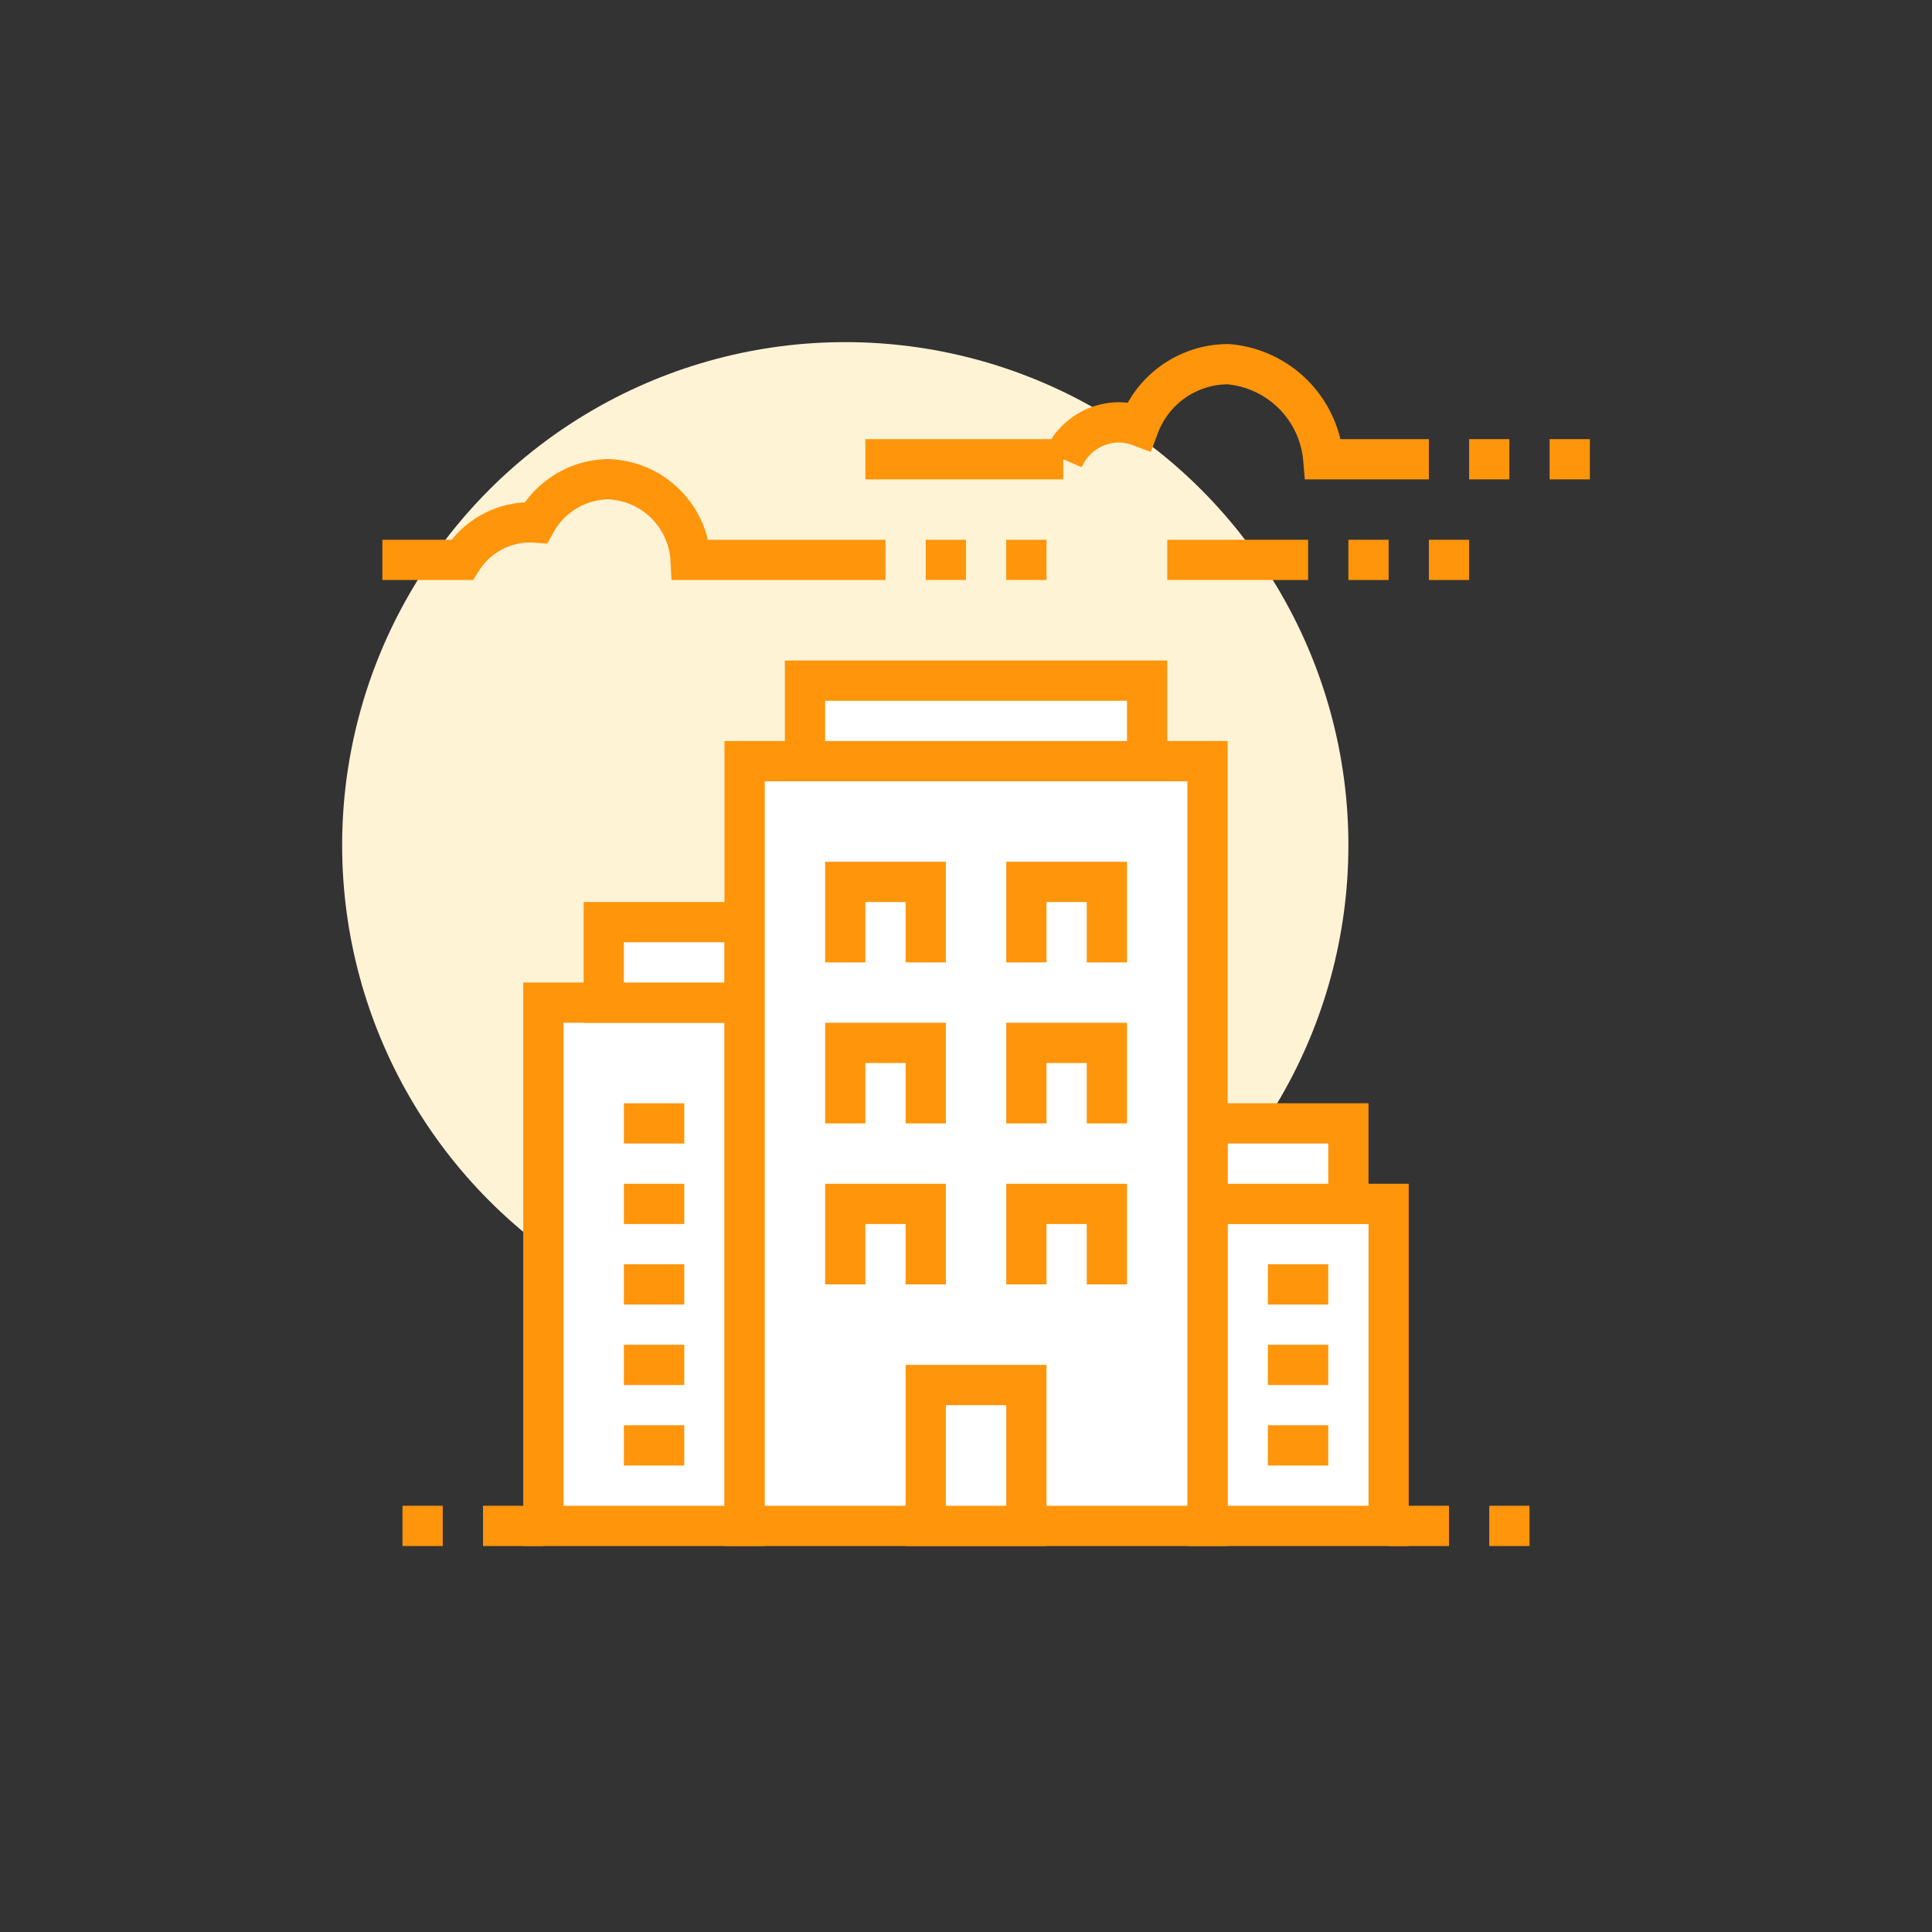
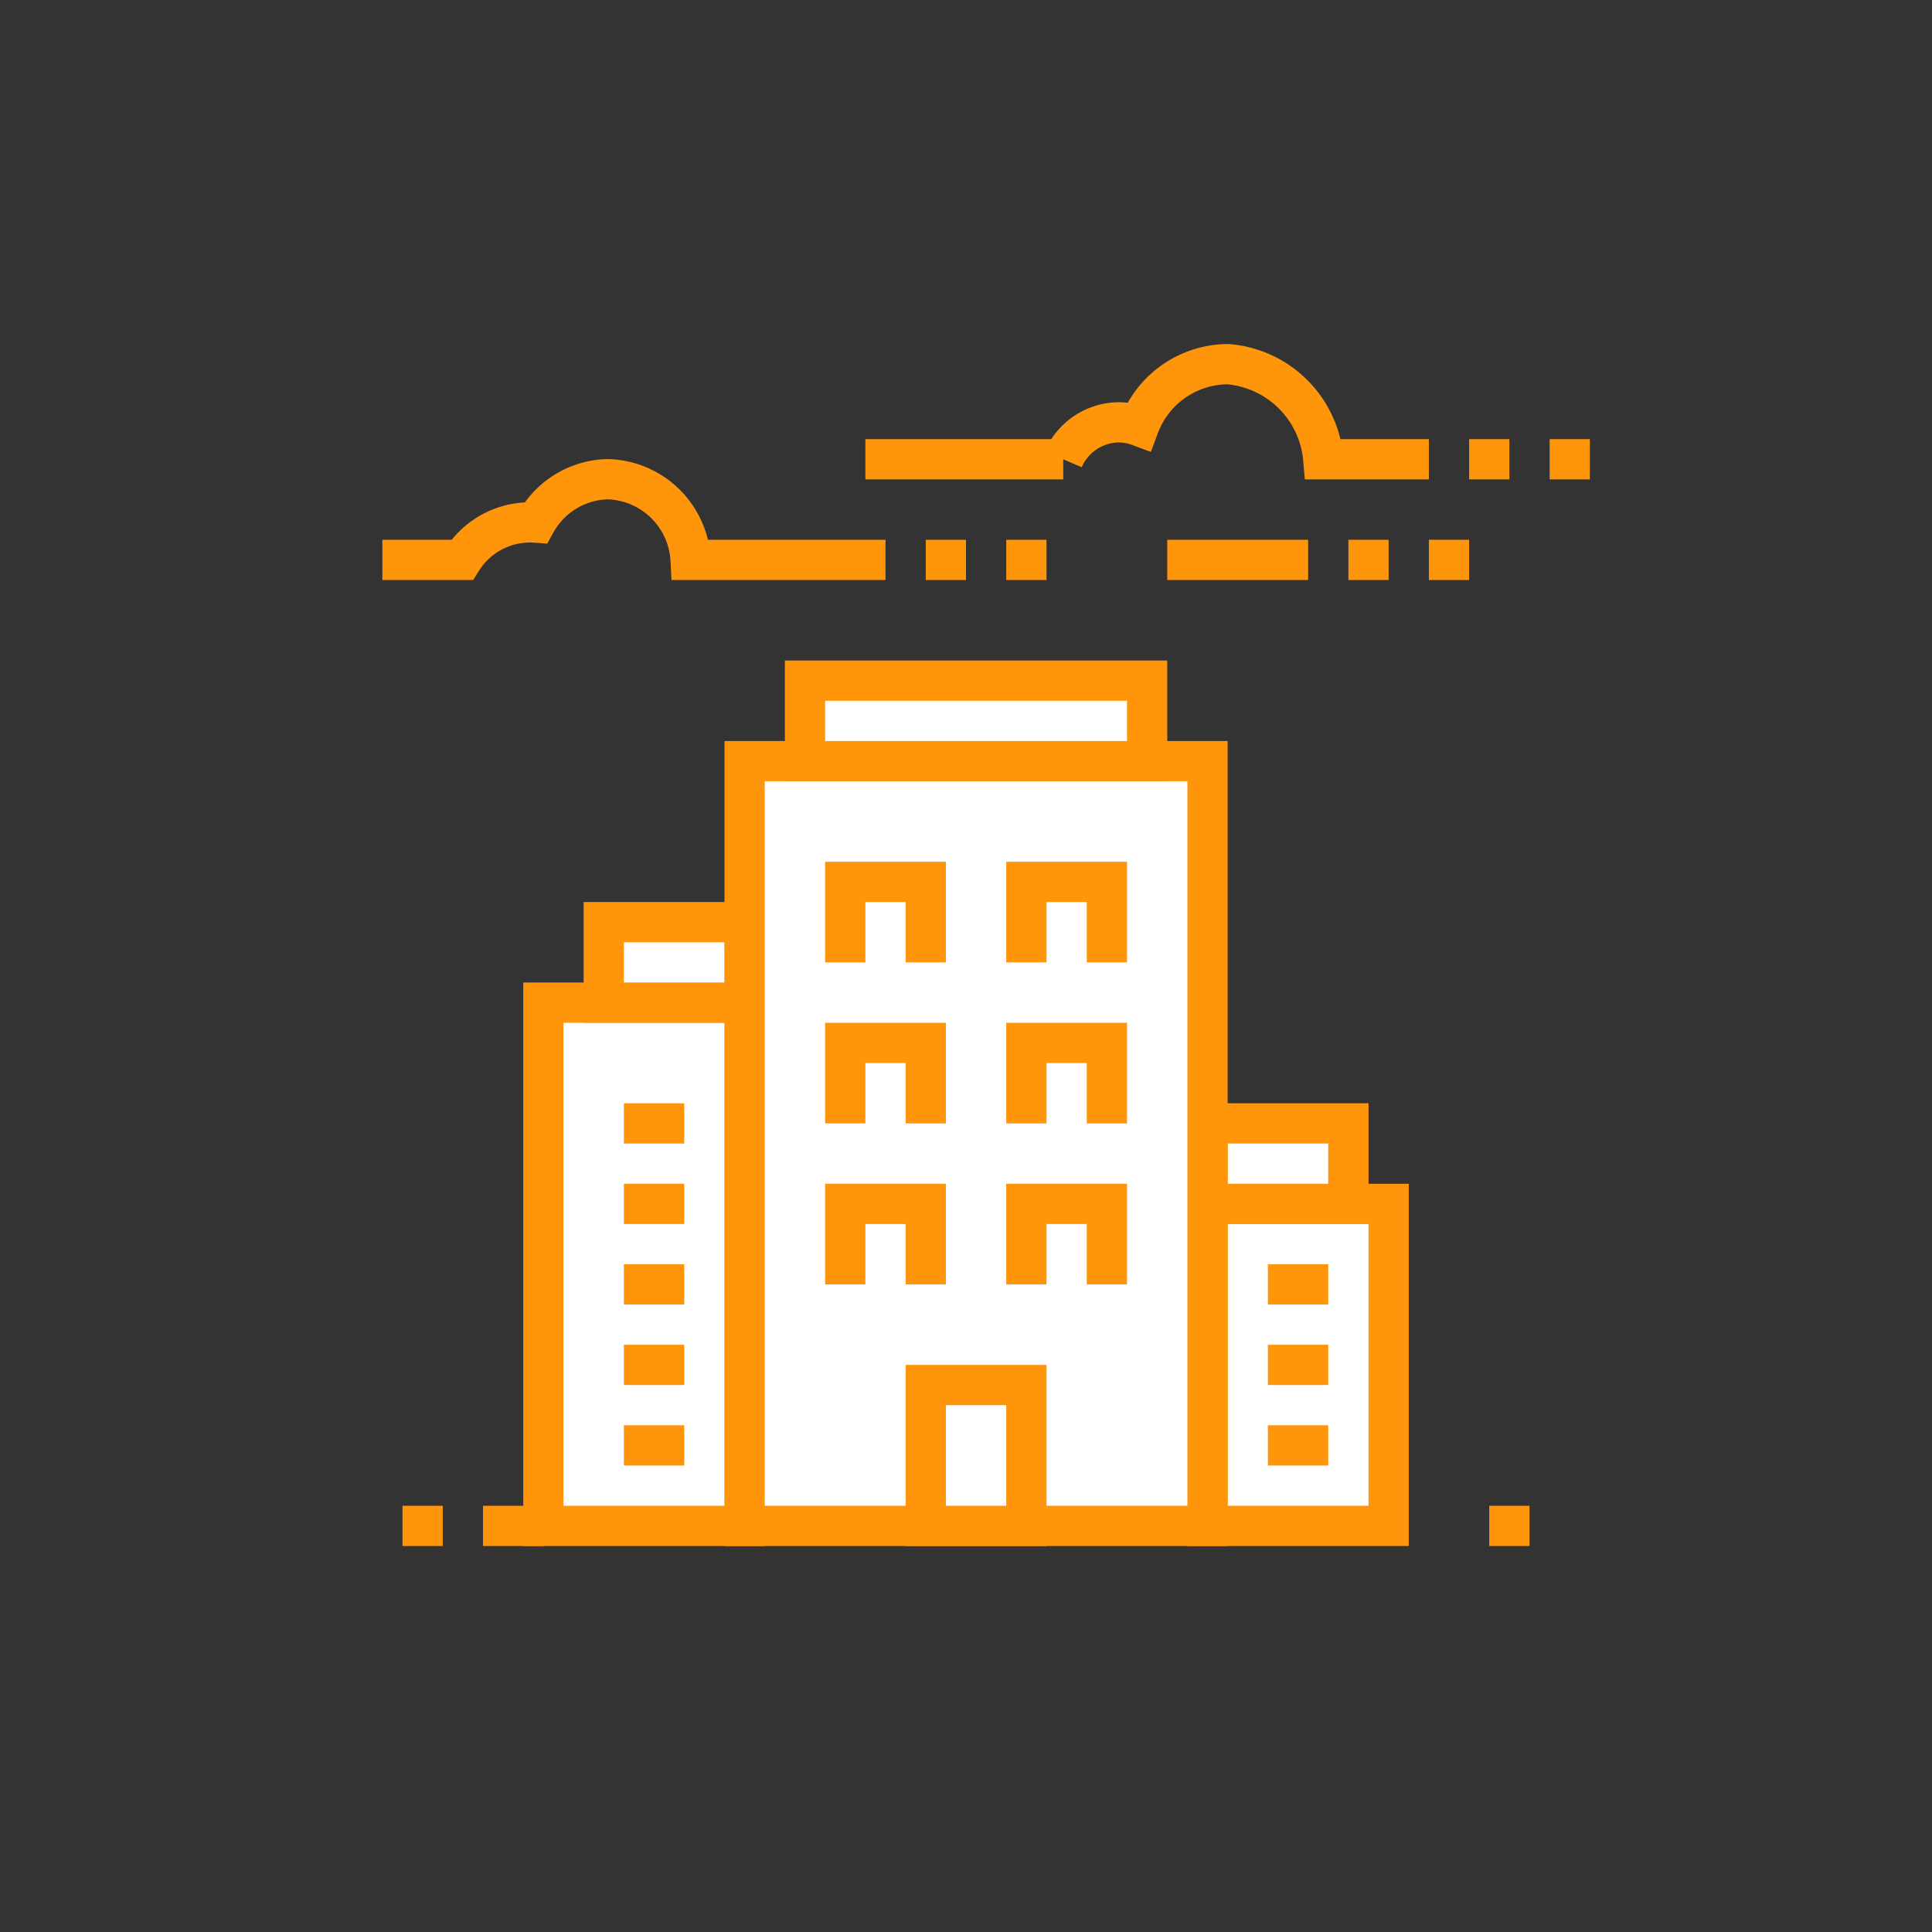
<svg xmlns="http://www.w3.org/2000/svg" width="96" height="96" viewBox="0 0 96 96">
  <rect x="0" y="0" width="96" height="96" fill="#333333" stroke="none" />
  <g id="join_co" transform="translate(-5561 6785)">
    <rect id="사각형_1178" data-name="사각형 1178" width="96" height="96" transform="translate(5561 -6785)" fill="none" />
    <g id="join_co-2" data-name="join_co" transform="translate(5430.807 -6822.801)">
-       <circle id="타원_174" data-name="타원 174" cx="25" cy="25" r="25" transform="translate(147.194 54.801)" fill="#fff3d6" />
      <rect id="사각형_117" data-name="사각형 117" width="10" height="26" transform="translate(157.193 87.622)" fill="#fff" stroke="#ff950a" stroke-miterlimit="10" stroke-width="2" />
      <rect id="사각형_118" data-name="사각형 118" width="7" height="4" transform="translate(160.193 83.622)" fill="#fff" stroke="#ff950a" stroke-miterlimit="10" stroke-width="2" />
      <rect id="사각형_119" data-name="사각형 119" width="9" height="16" transform="translate(190.193 97.622)" fill="#fff" stroke="#ff950a" stroke-miterlimit="10" stroke-width="2" />
      <rect id="사각형_120" data-name="사각형 120" width="7" height="4" transform="translate(190.193 93.622)" fill="#fff" stroke="#ff950a" stroke-miterlimit="10" stroke-width="2" />
      <rect id="사각형_121" data-name="사각형 121" width="23" height="38" transform="translate(167.193 75.622)" fill="#fff" stroke="#ff950a" stroke-miterlimit="10" stroke-width="2" />
      <line id="선_1026" data-name="선 1026" x2="7" transform="translate(188.193 65.622)" fill="none" stroke="#ff950a" stroke-miterlimit="10" stroke-width="2" />
      <line id="선_1027" data-name="선 1027" x2="2" transform="translate(197.193 65.622)" fill="none" stroke="#ff950a" stroke-miterlimit="10" stroke-width="2" />
      <line id="선_1028" data-name="선 1028" x2="2" transform="translate(201.193 65.622)" fill="none" stroke="#ff950a" stroke-miterlimit="10" stroke-width="2" />
      <line id="선_1029" data-name="선 1029" x2="2" transform="translate(203.193 60.622)" fill="none" stroke="#ff950a" stroke-miterlimit="10" stroke-width="2" />
      <line id="선_1030" data-name="선 1030" x2="2" transform="translate(207.193 60.622)" fill="none" stroke="#ff950a" stroke-miterlimit="10" stroke-width="2" />
      <path id="패스_2663" data-name="패스 2663" d="M315,419h9.832a3.031,3.031,0,0,1,2.683-1.833,2.9,2.9,0,0,1,1.083.182,4.731,4.731,0,0,1,4.426-3.074,5.178,5.178,0,0,1,4.73,4.725H343" transform="translate(-141.807 -358.378)" fill="none" stroke="#ff950a" stroke-miterlimit="10" stroke-width="2" />
      <path id="패스_2664" data-name="패스 2664" d="M291,424h3.959a3.994,3.994,0,0,1,3.668-1.853,4.194,4.194,0,0,1,3.56-2.157,4.237,4.237,0,0,1,4.128,4.01H316" transform="translate(-141.807 -358.378)" fill="none" stroke="#ff950a" stroke-miterlimit="10" stroke-width="2" />
      <line id="선_1031" data-name="선 1031" x2="2" transform="translate(176.193 65.622)" fill="none" stroke="#ff950a" stroke-miterlimit="10" stroke-width="2" />
      <line id="선_1032" data-name="선 1032" x2="2" transform="translate(180.193 65.622)" fill="none" stroke="#ff950a" stroke-miterlimit="10" stroke-width="2" />
      <rect id="사각형_122" data-name="사각형 122" width="17" height="4" transform="translate(170.193 71.622)" fill="#fff" stroke="#ff950a" stroke-miterlimit="10" stroke-width="2" />
      <rect id="사각형_123" data-name="사각형 123" width="5" height="7" transform="translate(176.193 106.622)" fill="#fff" stroke="#ff950a" stroke-miterlimit="10" stroke-width="2" />
      <path id="패스_2665" data-name="패스 2665" d="M314,452v-4h4v4" transform="translate(-141.807 -358.378)" fill="none" stroke="#ff950a" stroke-miterlimit="10" stroke-width="2" />
      <path id="패스_2666" data-name="패스 2666" d="M314,460v-4h4v4" transform="translate(-141.807 -358.378)" fill="none" stroke="#ff950a" stroke-miterlimit="10" stroke-width="2" />
      <path id="패스_2667" data-name="패스 2667" d="M323,452v-4h4v4" transform="translate(-141.807 -358.378)" fill="none" stroke="#ff950a" stroke-miterlimit="10" stroke-width="2" />
      <path id="패스_2668" data-name="패스 2668" d="M314,444v-4h4v4" transform="translate(-141.807 -358.378)" fill="none" stroke="#ff950a" stroke-miterlimit="10" stroke-width="2" />
      <path id="패스_2669" data-name="패스 2669" d="M323,444v-4h4v4" transform="translate(-141.807 -358.378)" fill="none" stroke="#ff950a" stroke-miterlimit="10" stroke-width="2" />
      <path id="패스_2670" data-name="패스 2670" d="M323,460v-4h4v4" transform="translate(-141.807 -358.378)" fill="none" stroke="#ff950a" stroke-miterlimit="10" stroke-width="2" />
      <line id="선_1033" data-name="선 1033" x2="3" transform="translate(161.193 93.622)" fill="none" stroke="#ff950a" stroke-miterlimit="10" stroke-width="2" />
      <line id="선_1034" data-name="선 1034" x2="3" transform="translate(161.193 97.622)" fill="none" stroke="#ff950a" stroke-miterlimit="10" stroke-width="2" />
      <line id="선_1035" data-name="선 1035" x2="3" transform="translate(161.193 101.622)" fill="none" stroke="#ff950a" stroke-miterlimit="10" stroke-width="2" />
      <line id="선_1036" data-name="선 1036" x2="3" transform="translate(161.193 105.622)" fill="none" stroke="#ff950a" stroke-miterlimit="10" stroke-width="2" />
      <line id="선_1037" data-name="선 1037" x2="3" transform="translate(161.193 109.622)" fill="none" stroke="#ff950a" stroke-miterlimit="10" stroke-width="2" />
      <line id="선_1038" data-name="선 1038" x2="3" transform="translate(193.193 101.622)" fill="none" stroke="#ff950a" stroke-miterlimit="10" stroke-width="2" />
      <line id="선_1039" data-name="선 1039" x2="3" transform="translate(193.193 105.622)" fill="none" stroke="#ff950a" stroke-miterlimit="10" stroke-width="2" />
      <line id="선_1040" data-name="선 1040" x2="3" transform="translate(193.193 109.622)" fill="none" stroke="#ff950a" stroke-miterlimit="10" stroke-width="2" />
      <line id="선_1041" data-name="선 1041" x1="3" transform="translate(154.193 113.622)" fill="none" stroke="#ff950a" stroke-miterlimit="10" stroke-width="2" />
      <line id="선_1042" data-name="선 1042" x1="2" transform="translate(150.193 113.622)" fill="none" stroke="#ff950a" stroke-miterlimit="10" stroke-width="2" />
-       <line id="선_1043" data-name="선 1043" x2="3" transform="translate(199.193 113.622)" fill="none" stroke="#ff950a" stroke-miterlimit="10" stroke-width="2" />
      <line id="선_1044" data-name="선 1044" x2="2" transform="translate(204.193 113.622)" fill="none" stroke="#ff950a" stroke-miterlimit="10" stroke-width="2" />
    </g>
  </g>
</svg>